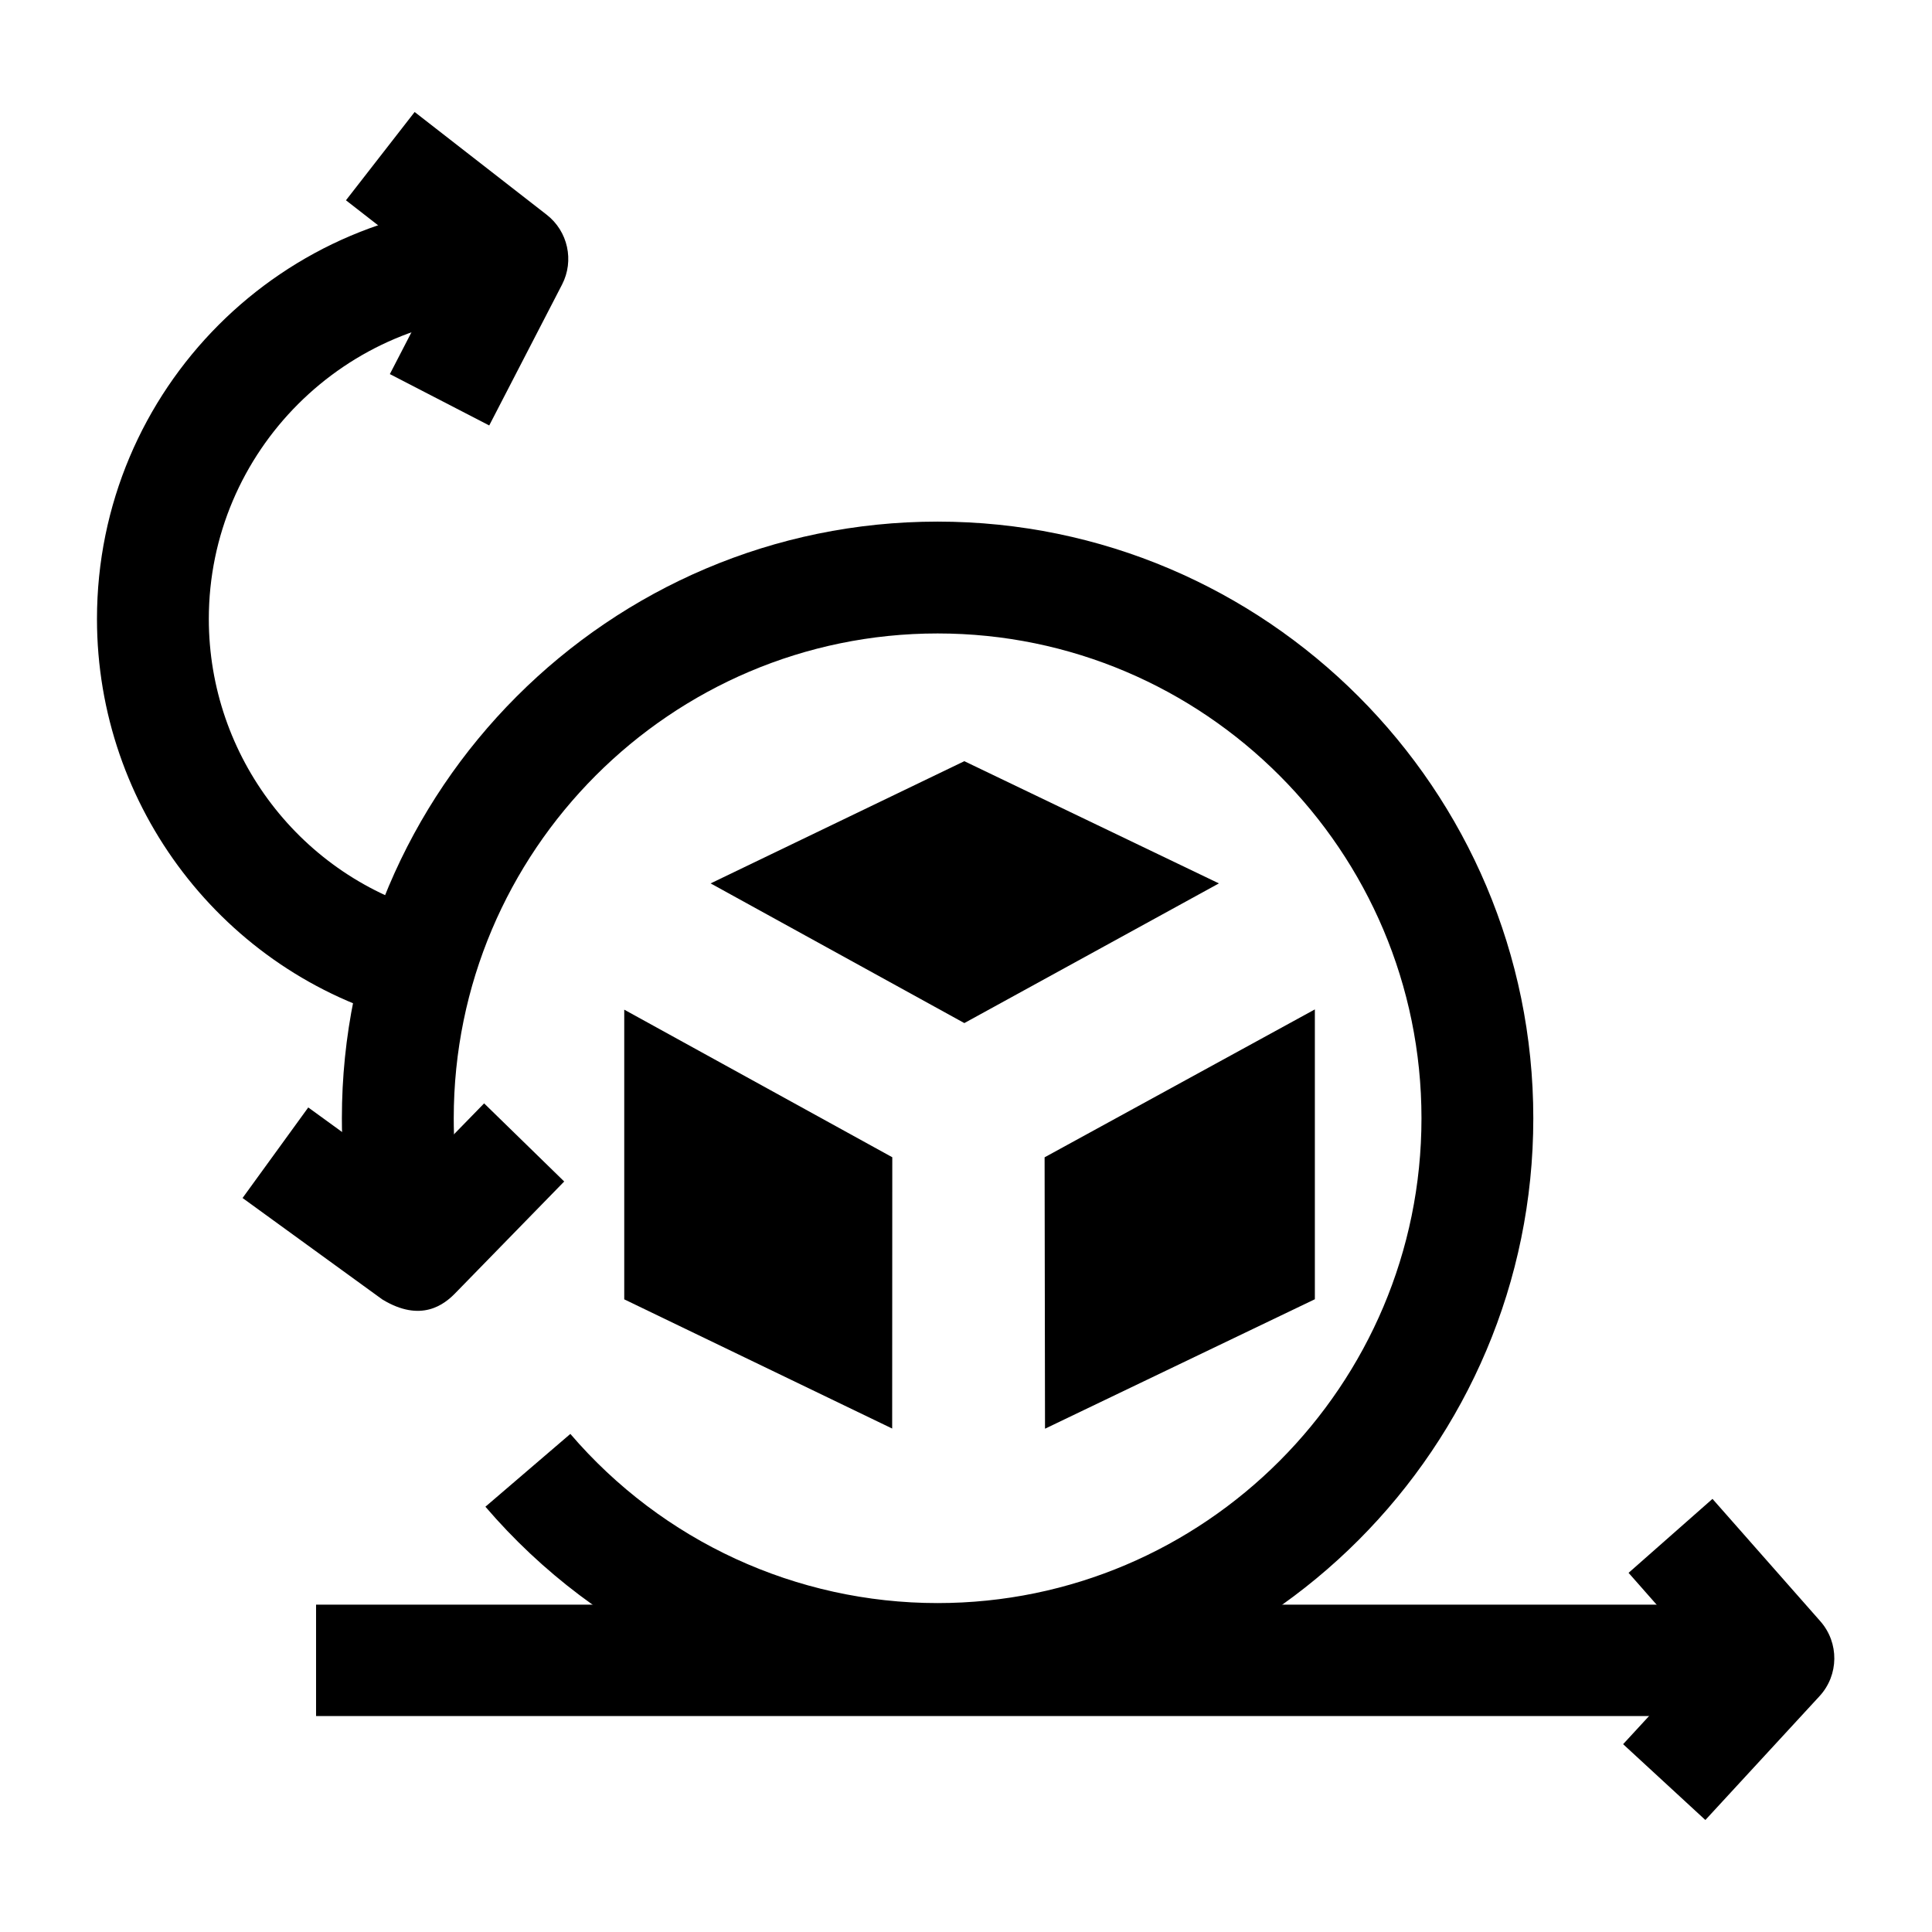
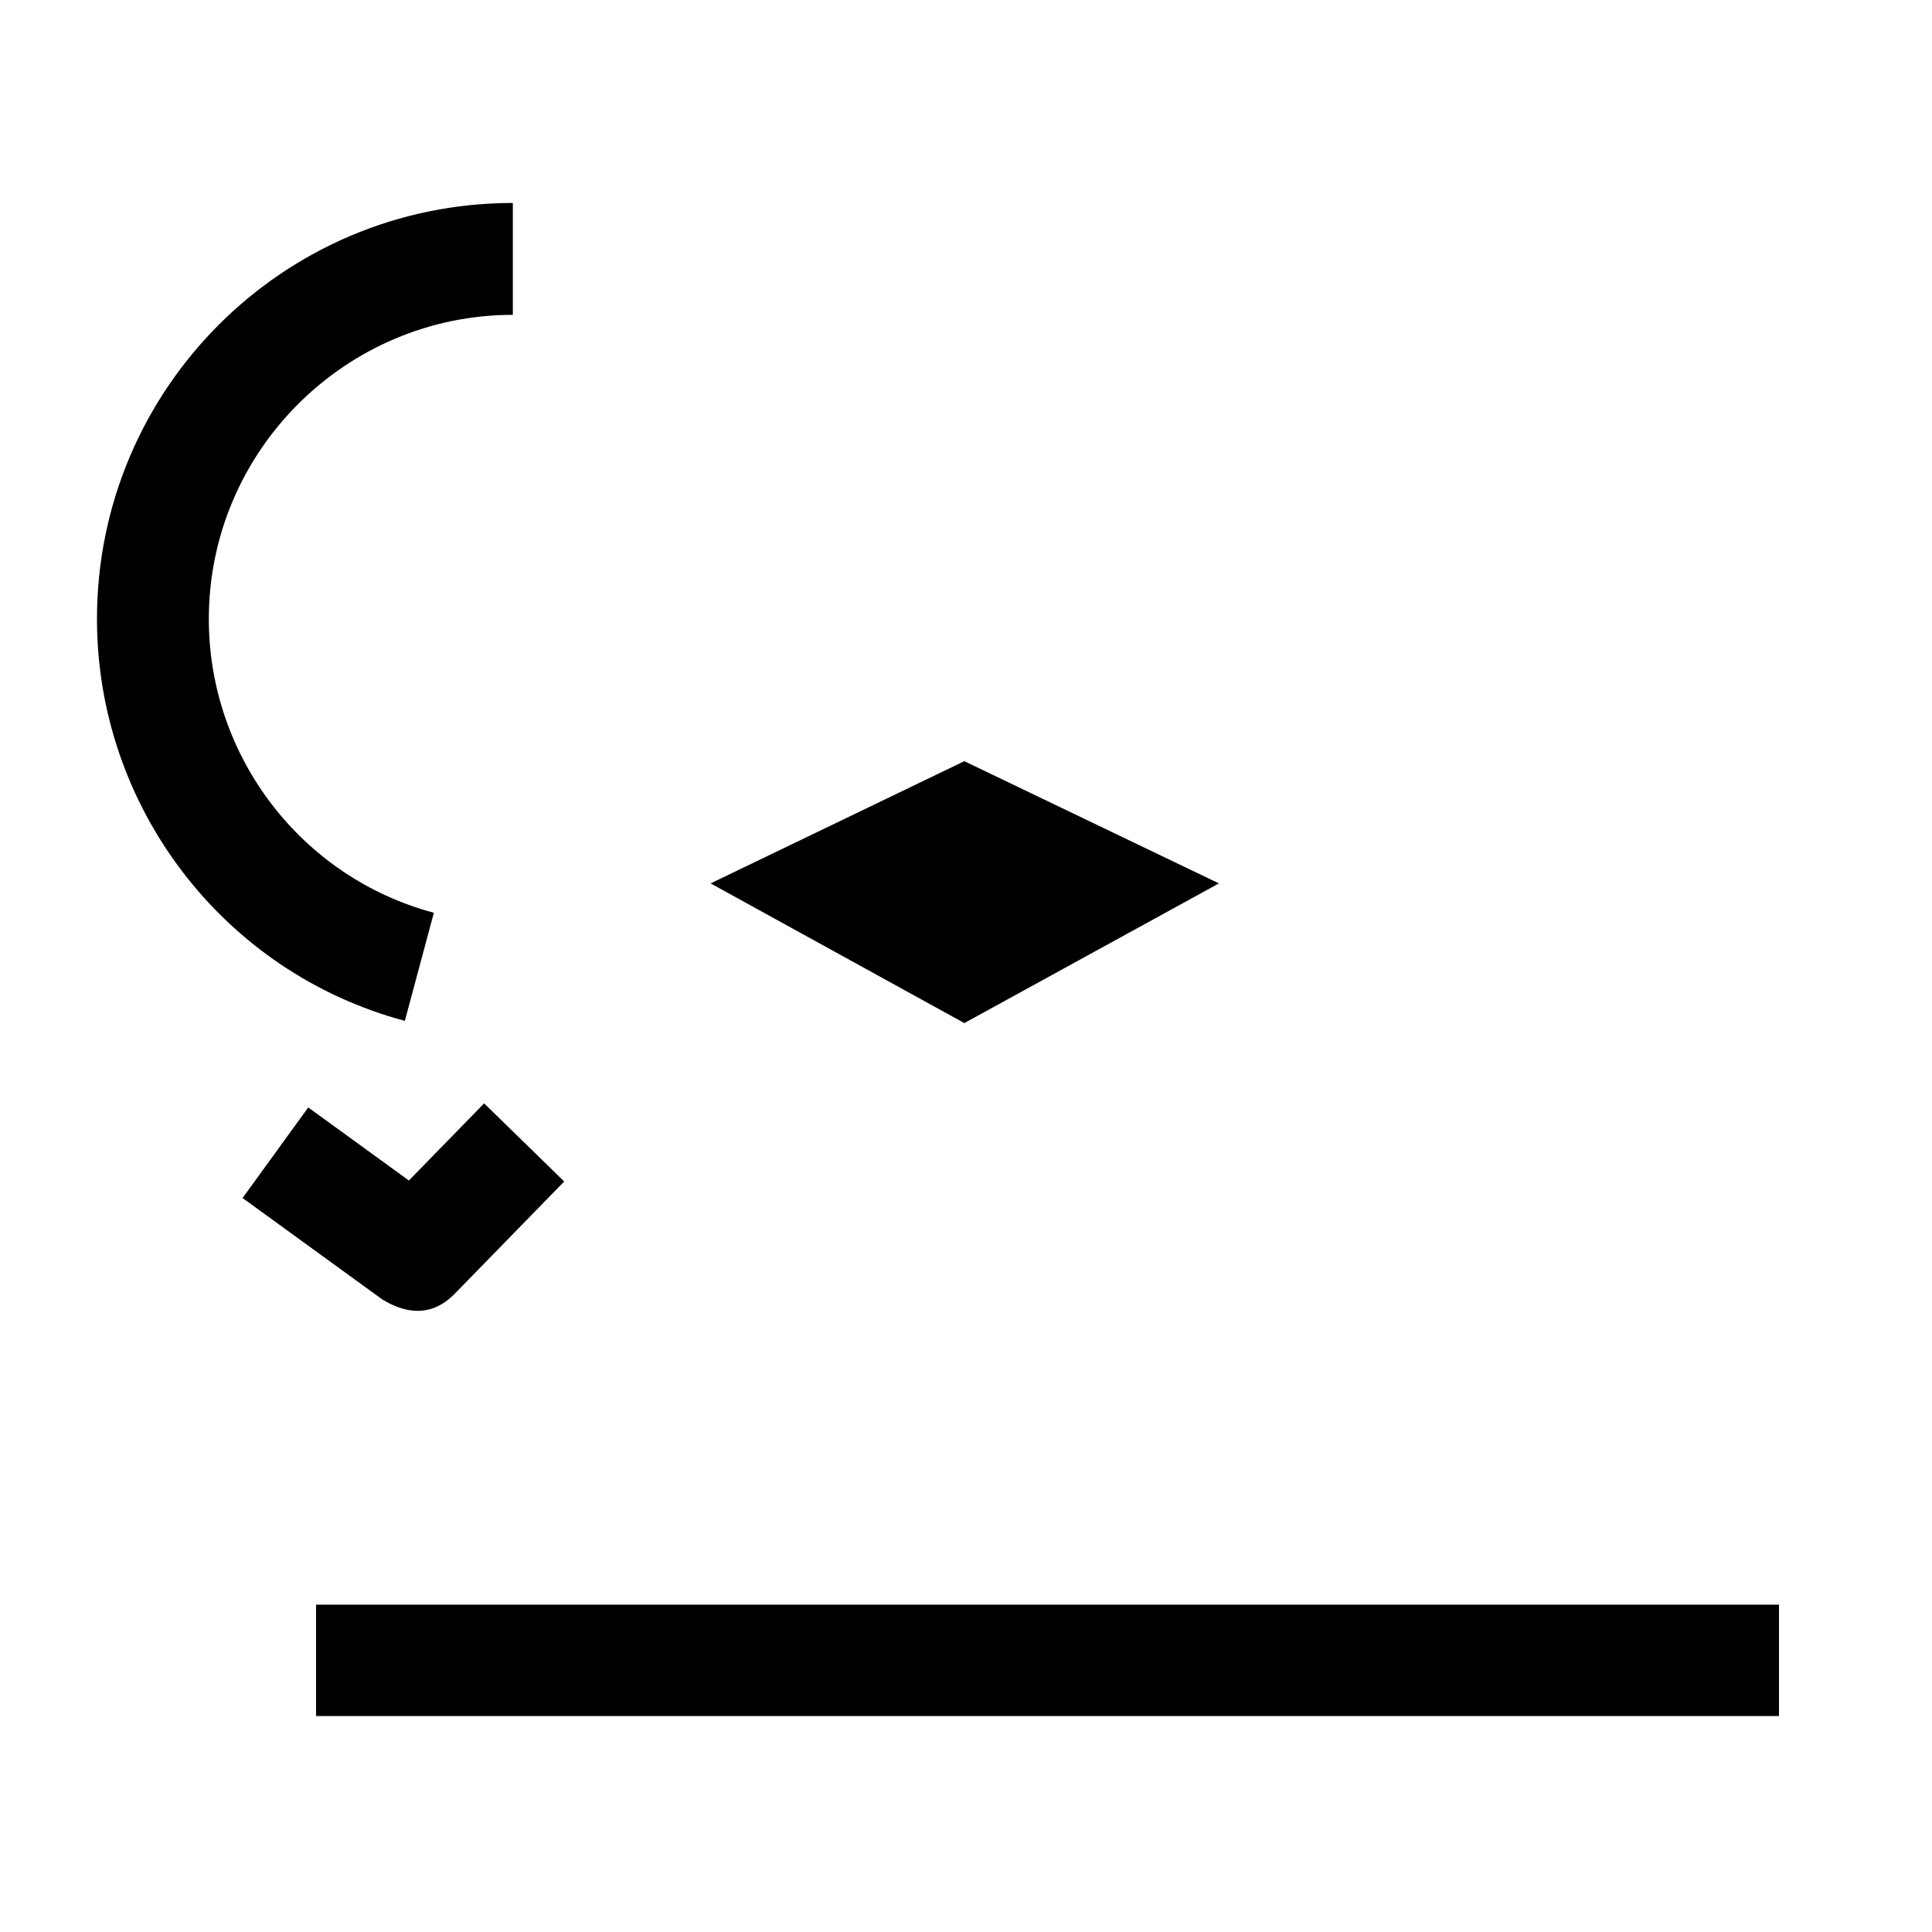
<svg xmlns="http://www.w3.org/2000/svg" fill="#000000" width="800px" height="800px" version="1.1" viewBox="144 144 512 512">
  <g>
-     <path d="m309.43 488.34 71.004 34.238 0.031-71.895-71.035-39.113z" />
-     <path d="m420.83 450.7 0.109 71.922 71.512-34.309v-76.809z" />
    <path d="m332.32 378.11 67.238 37.016 67.465-37.016-67.469-32.387z" />
-     <path d="m595.94 626.32-21.797-20.094 21.195-22.996-19.75-22.41 22.238-19.602 28.586 32.438c5.019 5.695 4.926 14.266-0.223 19.848z" />
    <path d="m227.76 569.25h387.69v29.52h-387.69z" />
    <path d="m245.32 488.37-37.039-26.887 17.41-23.996 26.672 19.359 19.934-20.441 21.223 20.703-28.883 29.613c-2.883 2.957-9.035 7.906-19.316 1.648z" />
-     <path d="m392.48 598.48c-46.105 0-89.785-20.113-119.84-55.184l22.508-19.293c24.414 28.488 59.891 44.828 97.328 44.828 70.703 0 128.23-57.637 128.23-128.48 0-70.844-57.523-128.48-128.23-128.48-70.703 0-128.23 57.637-128.23 128.48 0 10.953 1.375 21.828 4.086 32.316l-28.699 7.422c-3.34-12.914-5.031-26.285-5.031-39.738 0-87.191 70.82-158.12 157.87-158.12 87.051 0 157.87 70.938 157.87 158.12 0 87.191-70.82 158.13-157.87 158.13z" />
-     <path d="m273.65 256.75-26.336-13.613 13.641-26.391-25.273-19.668 18.203-23.398 34.996 27.23c5.633 4.383 7.344 12.164 4.066 18.508z" />
    <path d="m251.29 414.54c-48.078-12.855-81.59-56.652-81.59-106.51 0-60.785 49.211-110.24 110.21-110.24v29.648c-44.277 0-80.57 36.152-80.57 80.59 0 36.457 24.504 68.477 59.637 77.867z" />
  </g>
</svg>